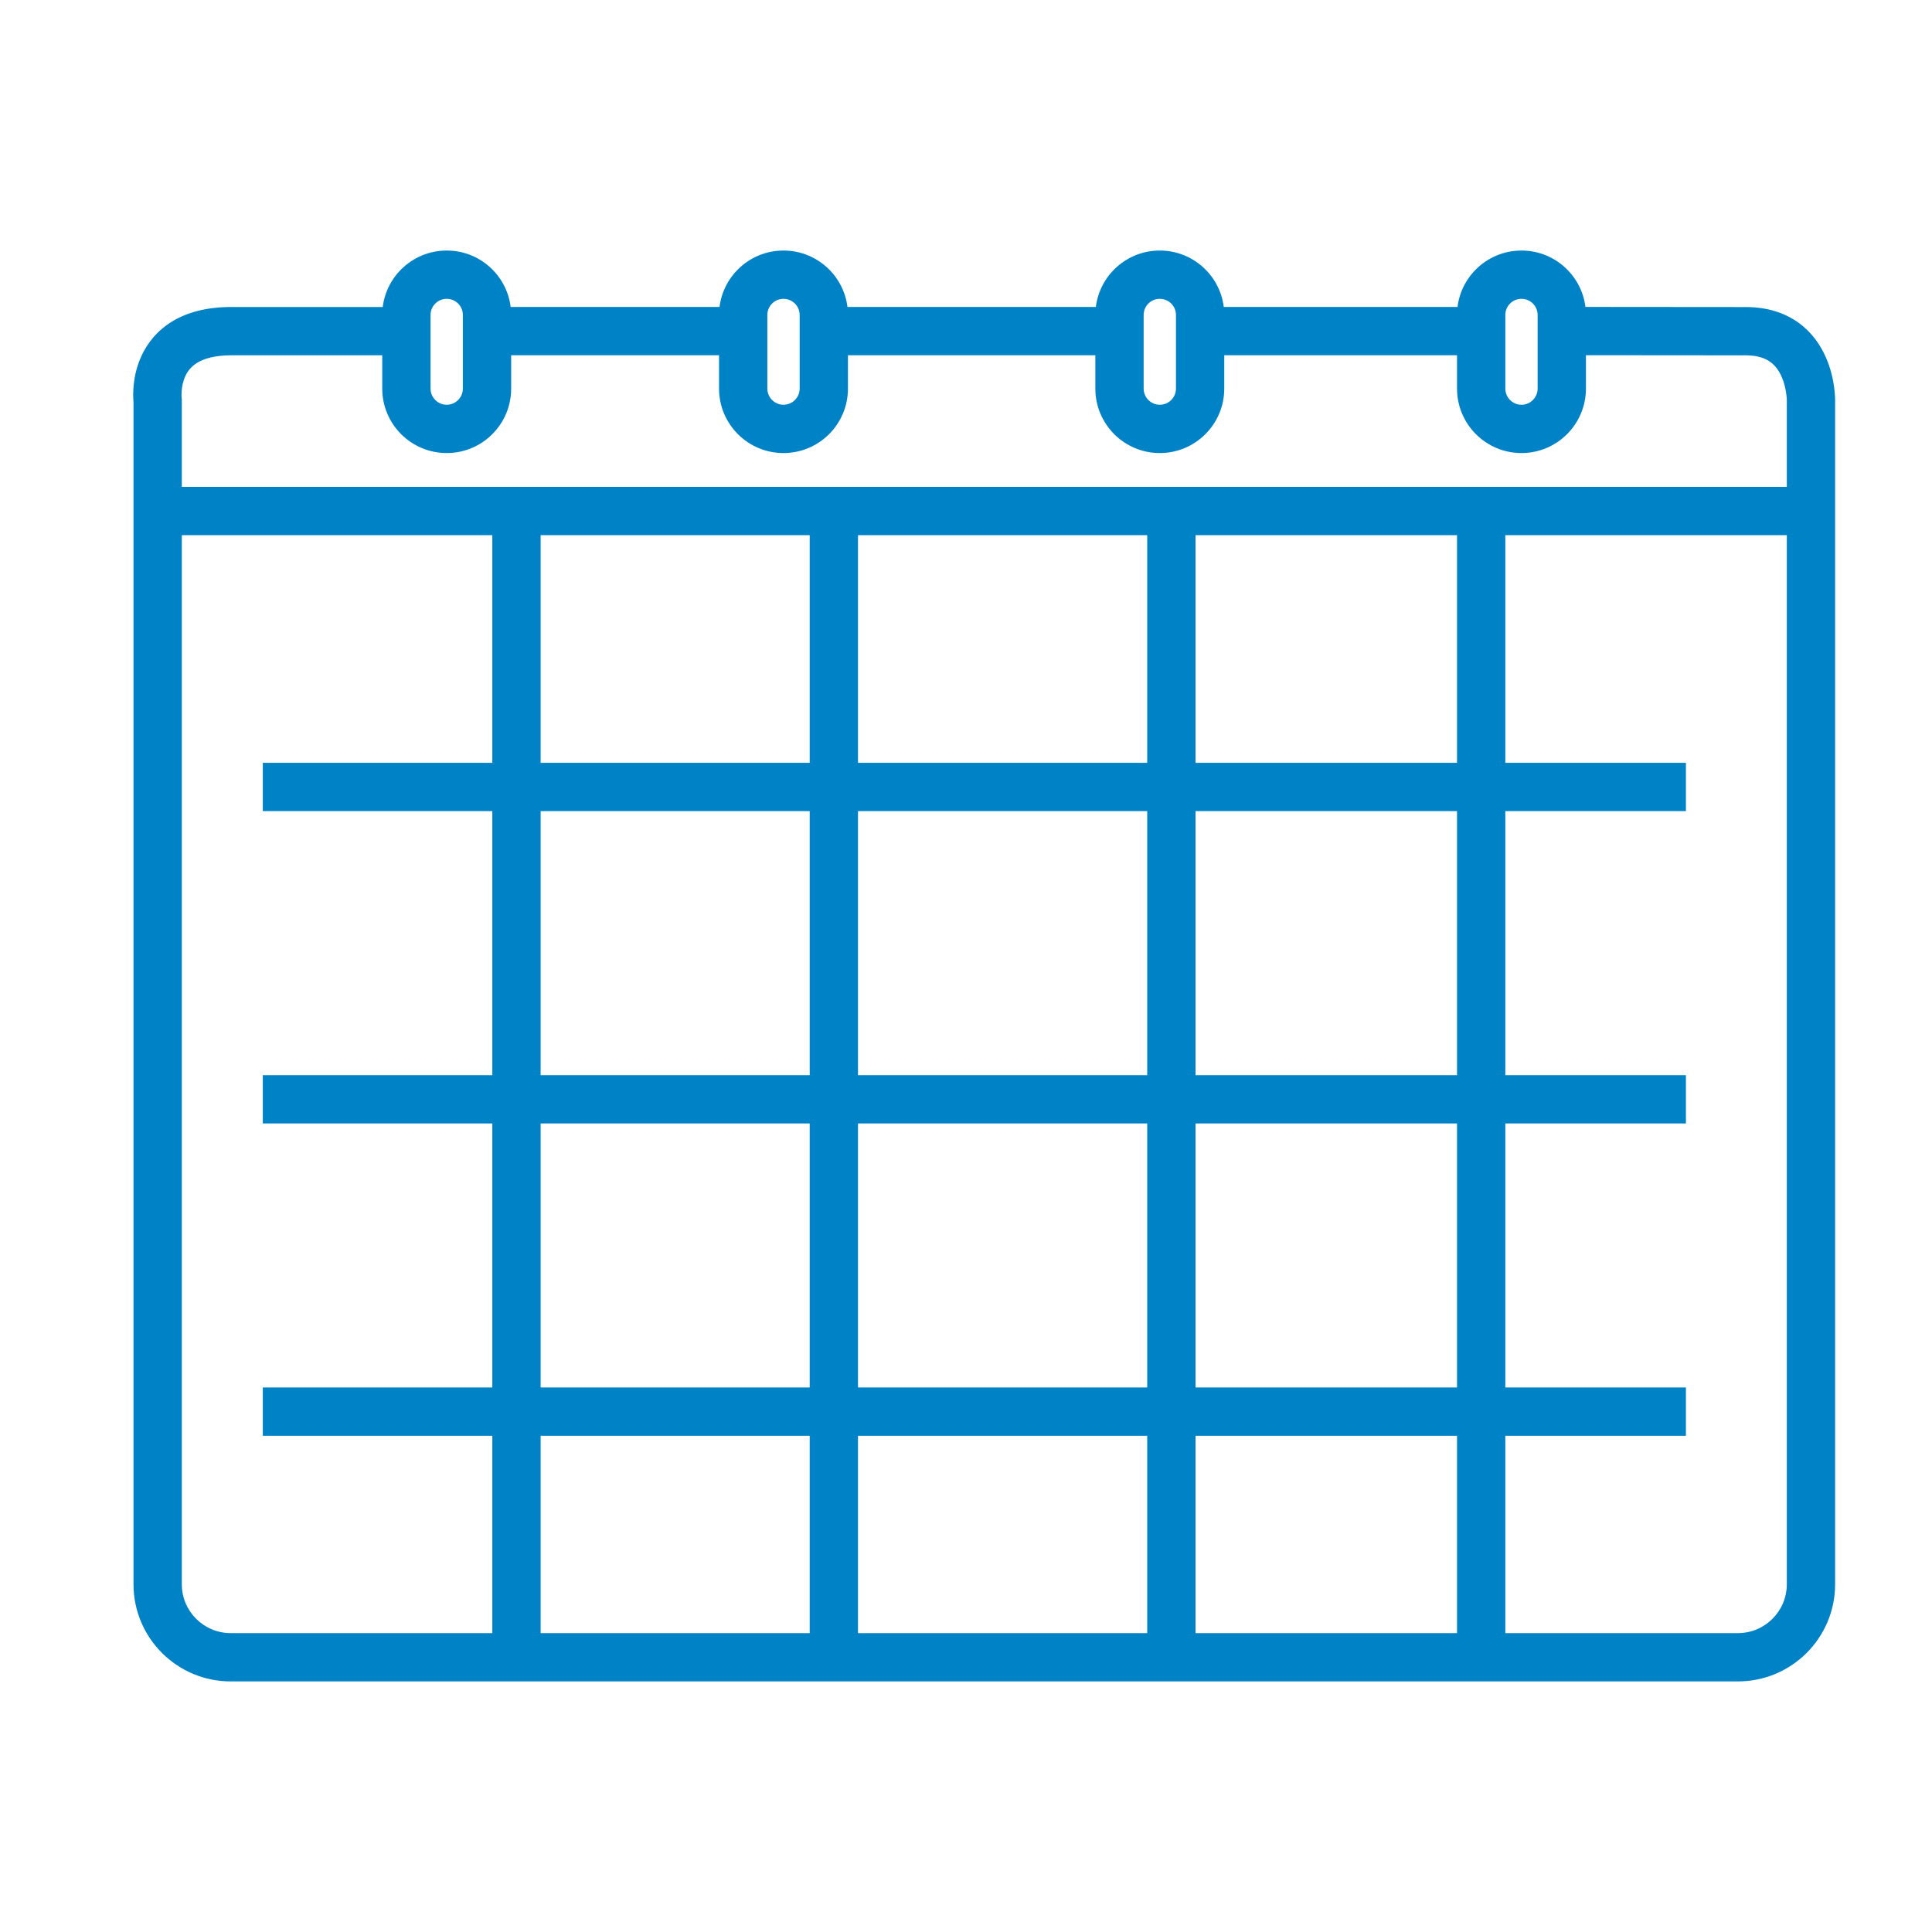
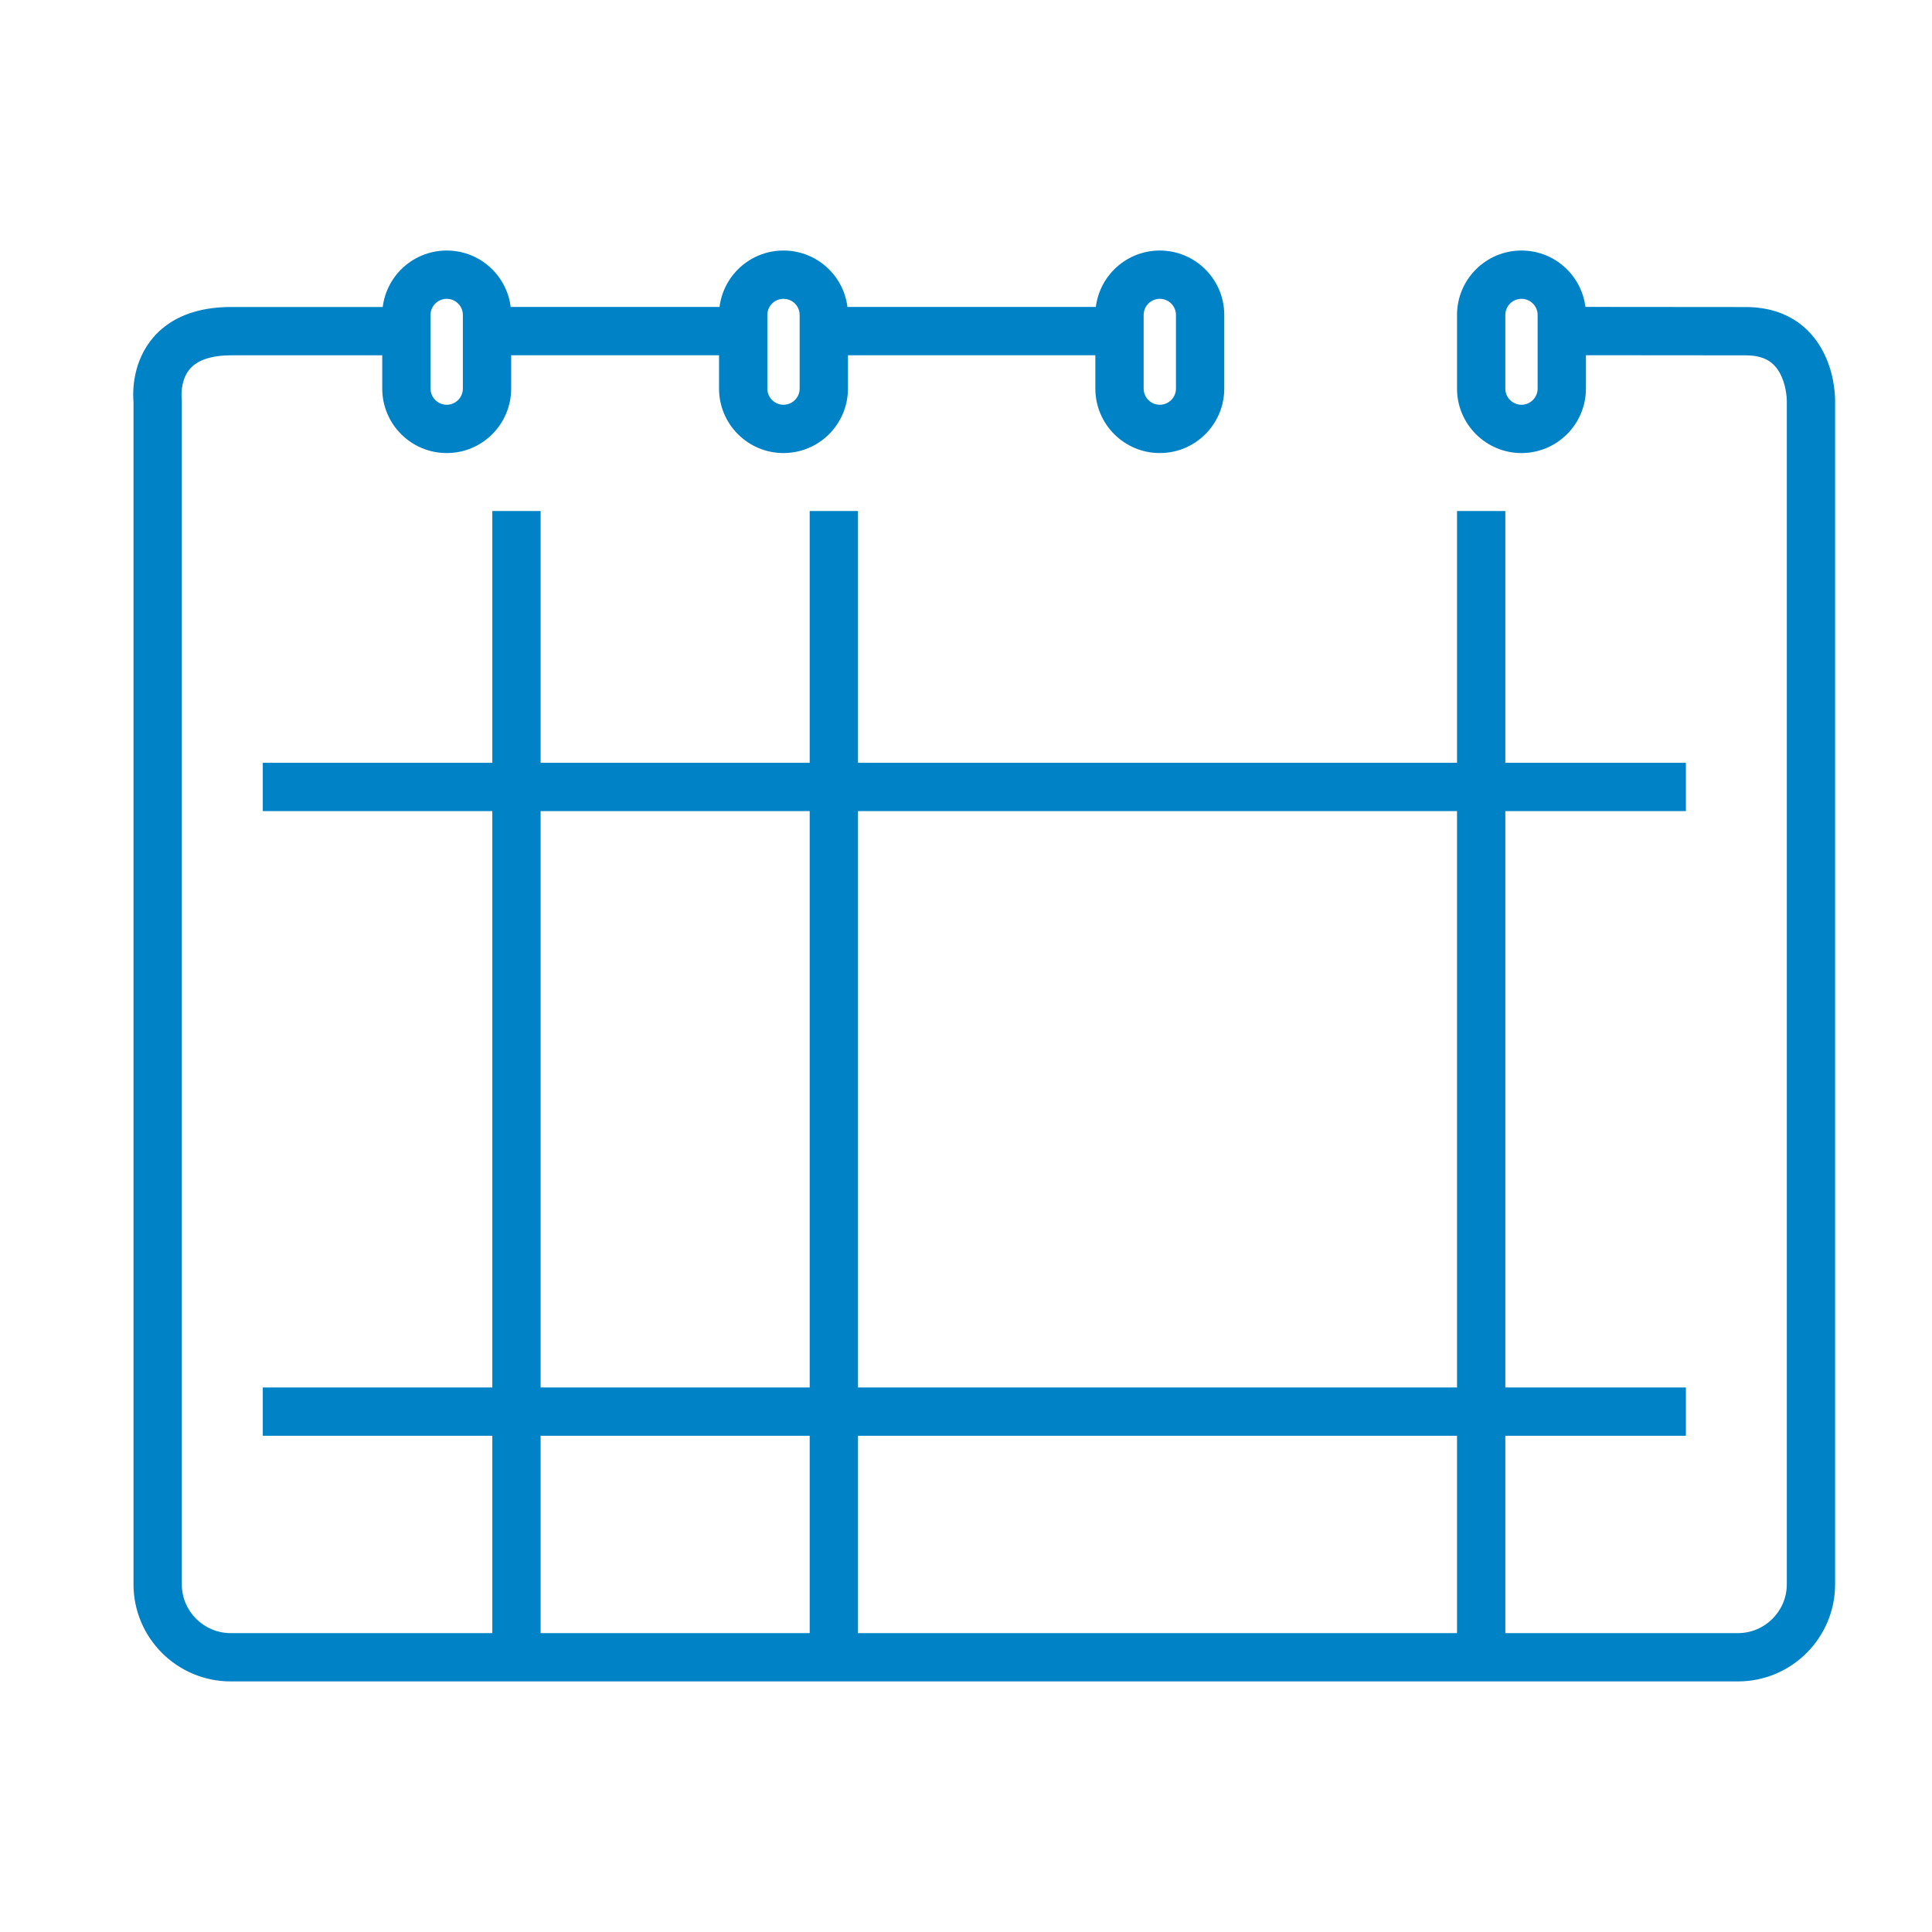
<svg xmlns="http://www.w3.org/2000/svg" width="40" height="40" viewBox="0 0 40 40" fill="none">
  <path fill-rule="evenodd" clip-rule="evenodd" d="M33.745 6.355C34.453 6.356 35.357 6.357 36.145 6.357C36.582 6.357 36.941 6.473 37.226 6.674C37.505 6.872 37.681 7.131 37.79 7.37C37.899 7.608 37.949 7.838 37.972 8.005C37.984 8.09 37.989 8.161 37.992 8.213C37.993 8.239 37.993 8.261 37.994 8.277L37.994 8.297L37.994 8.299V32.8C37.994 33.911 37.092 34.812 35.981 34.812H4.777C3.666 34.812 2.764 33.911 2.764 32.8V8.325C2.763 8.308 2.761 8.287 2.76 8.261C2.757 8.206 2.756 8.13 2.762 8.041C2.774 7.865 2.812 7.62 2.929 7.368C3.048 7.11 3.248 6.848 3.568 6.653C3.886 6.461 4.29 6.356 4.79 6.356H8.227V7.356H4.79C4.431 7.356 4.215 7.431 4.086 7.509C3.959 7.586 3.885 7.684 3.837 7.787C3.787 7.896 3.766 8.012 3.76 8.107C3.757 8.153 3.758 8.19 3.759 8.214C3.759 8.225 3.76 8.233 3.76 8.237C3.76 8.237 3.76 8.237 3.76 8.237L3.764 8.266V32.8C3.764 33.359 4.218 33.812 4.777 33.812H35.981C36.54 33.812 36.994 33.359 36.994 32.8V8.29C36.994 8.285 36.993 8.275 36.993 8.262C36.992 8.235 36.988 8.194 36.981 8.143C36.967 8.039 36.937 7.909 36.881 7.786C36.825 7.665 36.75 7.563 36.648 7.49C36.55 7.421 36.397 7.357 36.145 7.357C35.356 7.357 34.452 7.356 33.744 7.355L32.526 7.354L32.527 6.354L33.745 6.355Z" fill="#0082C6" />
-   <path fill-rule="evenodd" clip-rule="evenodd" d="M37.493 11.08H3.264V10.08H37.493V11.08Z" fill="#0082C6" />
  <path fill-rule="evenodd" clip-rule="evenodd" d="M9.249 6.187C9.064 6.187 8.914 6.336 8.914 6.521V8.045C8.914 8.23 9.064 8.38 9.249 8.38C9.433 8.38 9.583 8.23 9.583 8.045V6.521C9.583 6.336 9.433 6.187 9.249 6.187ZM7.914 6.521C7.914 5.784 8.512 5.187 9.249 5.187C9.986 5.187 10.583 5.784 10.583 6.521V8.045C10.583 8.782 9.986 9.38 9.249 9.38C8.512 9.38 7.914 8.782 7.914 8.045V6.521Z" fill="#0082C6" />
  <path fill-rule="evenodd" clip-rule="evenodd" d="M16.221 6.187C16.037 6.187 15.887 6.336 15.887 6.521V8.045C15.887 8.23 16.037 8.38 16.221 8.38C16.406 8.38 16.556 8.23 16.556 8.045V6.521C16.556 6.336 16.406 6.187 16.221 6.187ZM14.887 6.521C14.887 5.784 15.484 5.187 16.221 5.187C16.958 5.187 17.556 5.784 17.556 6.521V8.045C17.556 8.782 16.958 9.38 16.221 9.38C15.484 9.38 14.887 8.782 14.887 8.045V6.521Z" fill="#0082C6" />
  <path fill-rule="evenodd" clip-rule="evenodd" d="M24.012 6.187C23.828 6.187 23.678 6.336 23.678 6.521V8.045C23.678 8.23 23.828 8.38 24.012 8.38C24.197 8.38 24.347 8.23 24.347 8.045V6.521C24.347 6.336 24.197 6.187 24.012 6.187ZM22.678 6.521C22.678 5.784 23.275 5.187 24.012 5.187C24.749 5.187 25.347 5.784 25.347 6.521V8.045C25.347 8.782 24.749 9.38 24.012 9.38C23.275 9.38 22.678 8.782 22.678 8.045V6.521Z" fill="#0082C6" />
  <path fill-rule="evenodd" clip-rule="evenodd" d="M31.5 6.187C31.316 6.187 31.166 6.336 31.166 6.521V8.045C31.166 8.23 31.316 8.38 31.5 8.38C31.685 8.38 31.835 8.23 31.835 8.045V6.521C31.835 6.336 31.685 6.187 31.5 6.187ZM30.166 6.521C30.166 5.784 30.764 5.187 31.5 5.187C32.237 5.187 32.835 5.784 32.835 6.521V8.045C32.835 8.782 32.237 9.38 31.5 9.38C30.764 9.38 30.166 8.782 30.166 8.045V6.521Z" fill="#0082C6" />
  <path fill-rule="evenodd" clip-rule="evenodd" d="M15.387 7.355H10.309V6.355H15.387V7.355Z" fill="#0082C6" />
  <path fill-rule="evenodd" clip-rule="evenodd" d="M23.039 7.355H17.057V6.355H23.039V7.355Z" fill="#0082C6" />
-   <path fill-rule="evenodd" clip-rule="evenodd" d="M30.446 7.355H24.846V6.355H30.446V7.355Z" fill="#0082C6" />
  <path fill-rule="evenodd" clip-rule="evenodd" d="M10.193 34.313V10.58H11.193V34.313H10.193Z" fill="#0082C6" />
  <path fill-rule="evenodd" clip-rule="evenodd" d="M16.764 34.313V10.58H17.764V34.313H16.764Z" fill="#0082C6" />
-   <path fill-rule="evenodd" clip-rule="evenodd" d="M23.752 34.313V10.58H24.752V34.313H23.752Z" fill="#0082C6" />
  <path fill-rule="evenodd" clip-rule="evenodd" d="M30.166 34.313V10.58H31.166V34.313H30.166Z" fill="#0082C6" />
  <path fill-rule="evenodd" clip-rule="evenodd" d="M34.905 16.793H5.441V15.793H34.905V16.793Z" fill="#0082C6" />
-   <path fill-rule="evenodd" clip-rule="evenodd" d="M34.905 23.26H5.441V22.26H34.905V23.26Z" fill="#0082C6" />
  <path fill-rule="evenodd" clip-rule="evenodd" d="M34.905 29.726H5.441V28.726H34.905V29.726Z" fill="#0082C6" />
</svg>